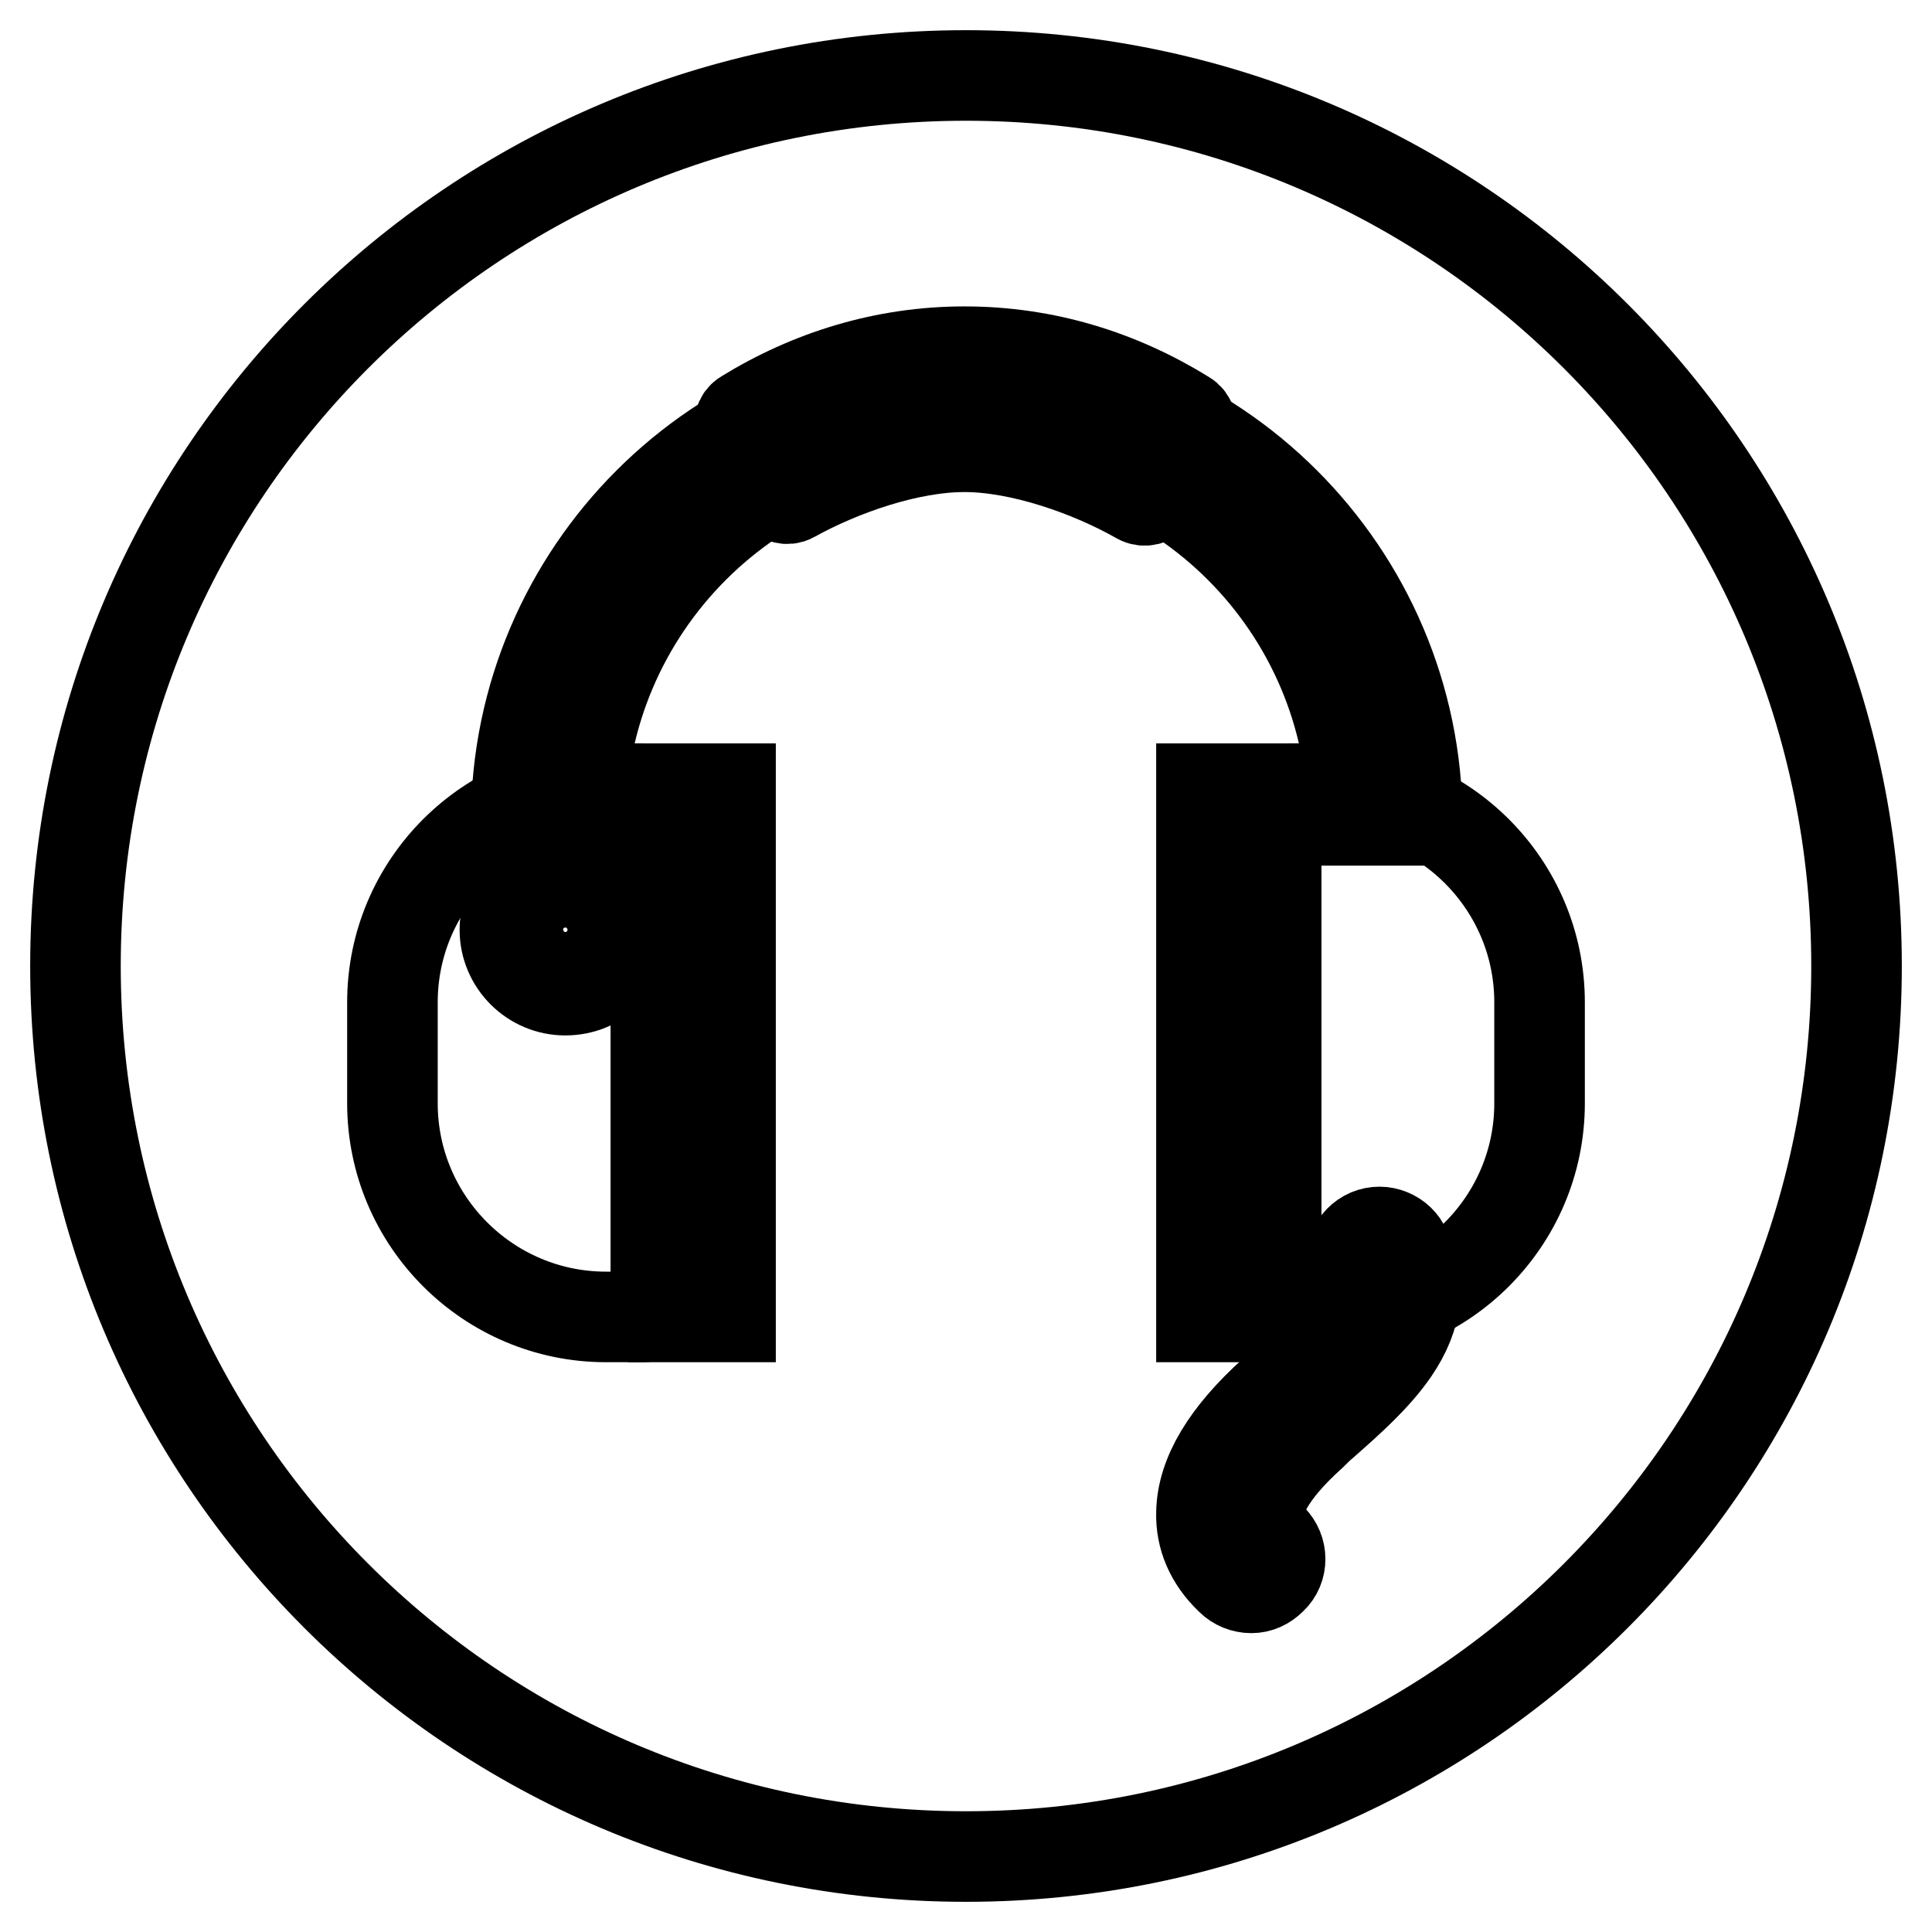
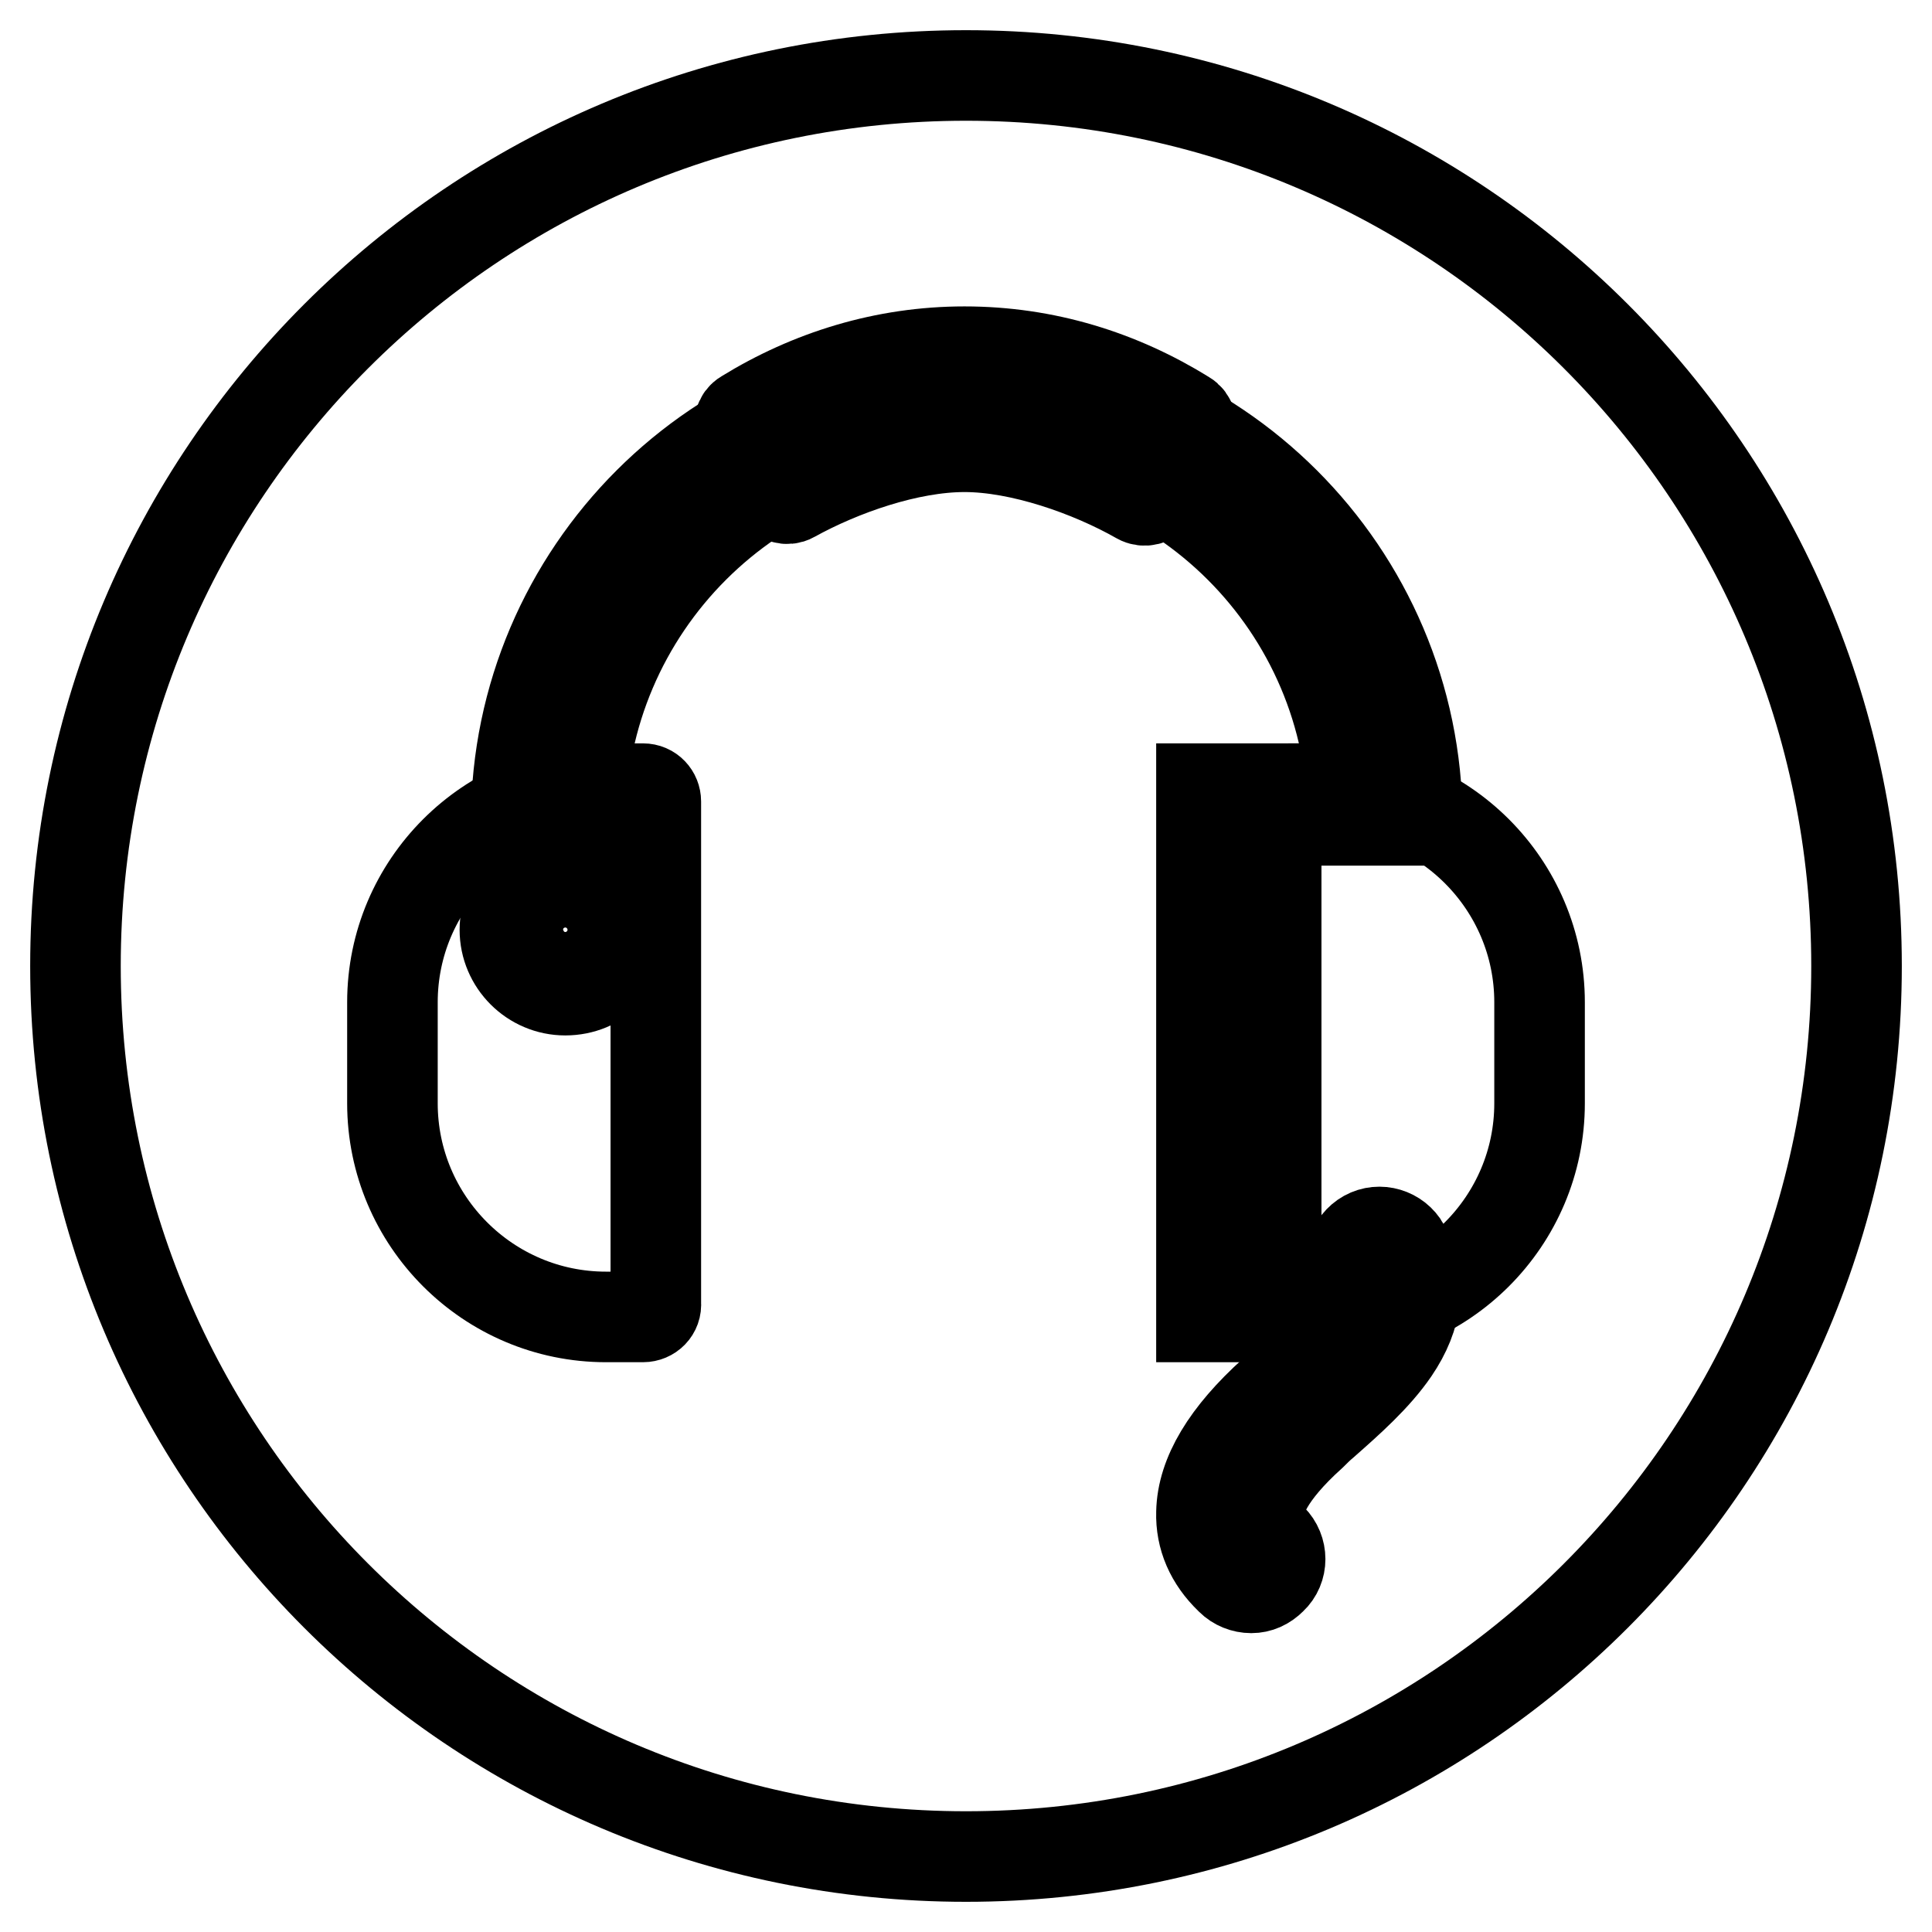
<svg xmlns="http://www.w3.org/2000/svg" version="1.1" x="0px" y="0px" viewBox="0 0 256 256" enable-background="new 0 0 256 256" xml:space="preserve">
  <g>
    <path stroke-width="12" fill-opacity="0" stroke="#000000" d="M10,128c0,65.2,52.8,118,118,118c65.2,0,118-52.8,118-118c0-65.2-52.8-118-118-118C62.8,10,10,62.8,10,128z " />
    <path stroke-width="12" fill-opacity="0" stroke="#000000" d="M165.8,210.4c-1,0-2-0.4-2.7-1.1l-0.1-0.1c-2.6-2.5-3.9-5.5-3.8-8.8c0.1-5,3.3-10.3,9.5-15.9 c0.6-0.5,1.1-1,1.7-1.5c6.8-6,11-10.2,9.1-14.2c-1-1.8-0.3-4.1,1.5-5.1c1.8-1,4.1-0.3,5.1,1.5c0,0.1,0.1,0.1,0.1,0.2 c2.2,4.3,1.7,8.9-1.5,13.6c-2.4,3.5-5.9,6.6-9.3,9.6c-0.6,0.5-1.1,1-1.6,1.5c-6,5.4-7,8.8-7,10.4c0,1.5,0.7,2.4,1.5,3.2l0.2,0.2 c1.5,1.5,1.5,3.9,0,5.3C167.7,210,166.8,210.4,165.8,210.4z M76.9,108.7c0.1-28.2,23-51.1,51.2-51.1c28.2,0,51.1,22.8,51.2,51.1 h8.5c-0.1-32.9-26.8-59.6-59.7-59.6s-59.6,26.7-59.7,59.6H76.9z" />
    <path stroke-width="12" fill-opacity="0" stroke="#000000" d="M103,65.3c0.4,0.7,1.3,1,2,0.6c6.5-3.6,15.4-6.7,22.8-6.7c7.4,0,16.6,3.2,23.1,6.9c0.7,0.4,1.7,0.2,2.1-0.6 c0,0,0,0,0,0l4.6-8.4c0.4-0.7,0.2-1.6-0.5-2c-8.7-5.4-18.6-8.5-29.3-8.5c-10.6,0-20.5,3.1-29.1,8.4c-0.7,0.4-0.9,1.3-0.5,2 L103,65.3z M170.8,104.5h4.9c15.6,0,28.3,12.7,28.3,28.3v13.4c0,15.6-12.7,28.3-28.3,28.3l0,0h-4.9c-1,0-1.7-0.8-1.7-1.7l0,0v-66.5 C169,105.3,169.8,104.5,170.8,104.5L170.8,104.5z" />
    <path stroke-width="12" fill-opacity="0" stroke="#000000" d="M159.2,104.5h7.6v70h-7.6V104.5z" />
    <path stroke-width="12" fill-opacity="0" stroke="#000000" d="M85.2,174.5h-4.9c-15.6,0-28.3-12.7-28.3-28.3v-13.4c0-15.6,12.7-28.3,28.3-28.3l0,0h4.9 c1,0,1.7,0.8,1.7,1.7l0,0v66.5C87,173.7,86.2,174.5,85.2,174.5L85.2,174.5z" />
-     <path stroke-width="12" fill-opacity="0" stroke="#000000" d="M96.8,174.5h-7.6v-70h7.6V174.5z" />
    <path stroke-width="12" fill-opacity="0" stroke="#000000" d="M68.1,123.2c0,3.8,3.1,6.9,6.9,6.9c3.8,0,6.9-3.1,6.9-6.9c0,0,0,0,0,0c0-3.8-3.1-6.9-6.9-6.9 C71.2,116.4,68.1,119.4,68.1,123.2C68.1,123.2,68.1,123.2,68.1,123.2z" />
    <path stroke-width="12" fill-opacity="0" stroke="#000000" d="M74.9,131.2c-4.4,0-8-3.6-8-8s3.6-8,8-8s8,3.6,8,8l0,0C82.9,127.7,79.4,131.2,74.9,131.2z M74.9,117.5 c-3.2,0-5.7,2.6-5.7,5.7c0,3.2,2.6,5.7,5.7,5.7c3.2,0,5.7-2.6,5.7-5.7l0,0C80.7,120.1,78.1,117.5,74.9,117.5z" />
  </g>
</svg>